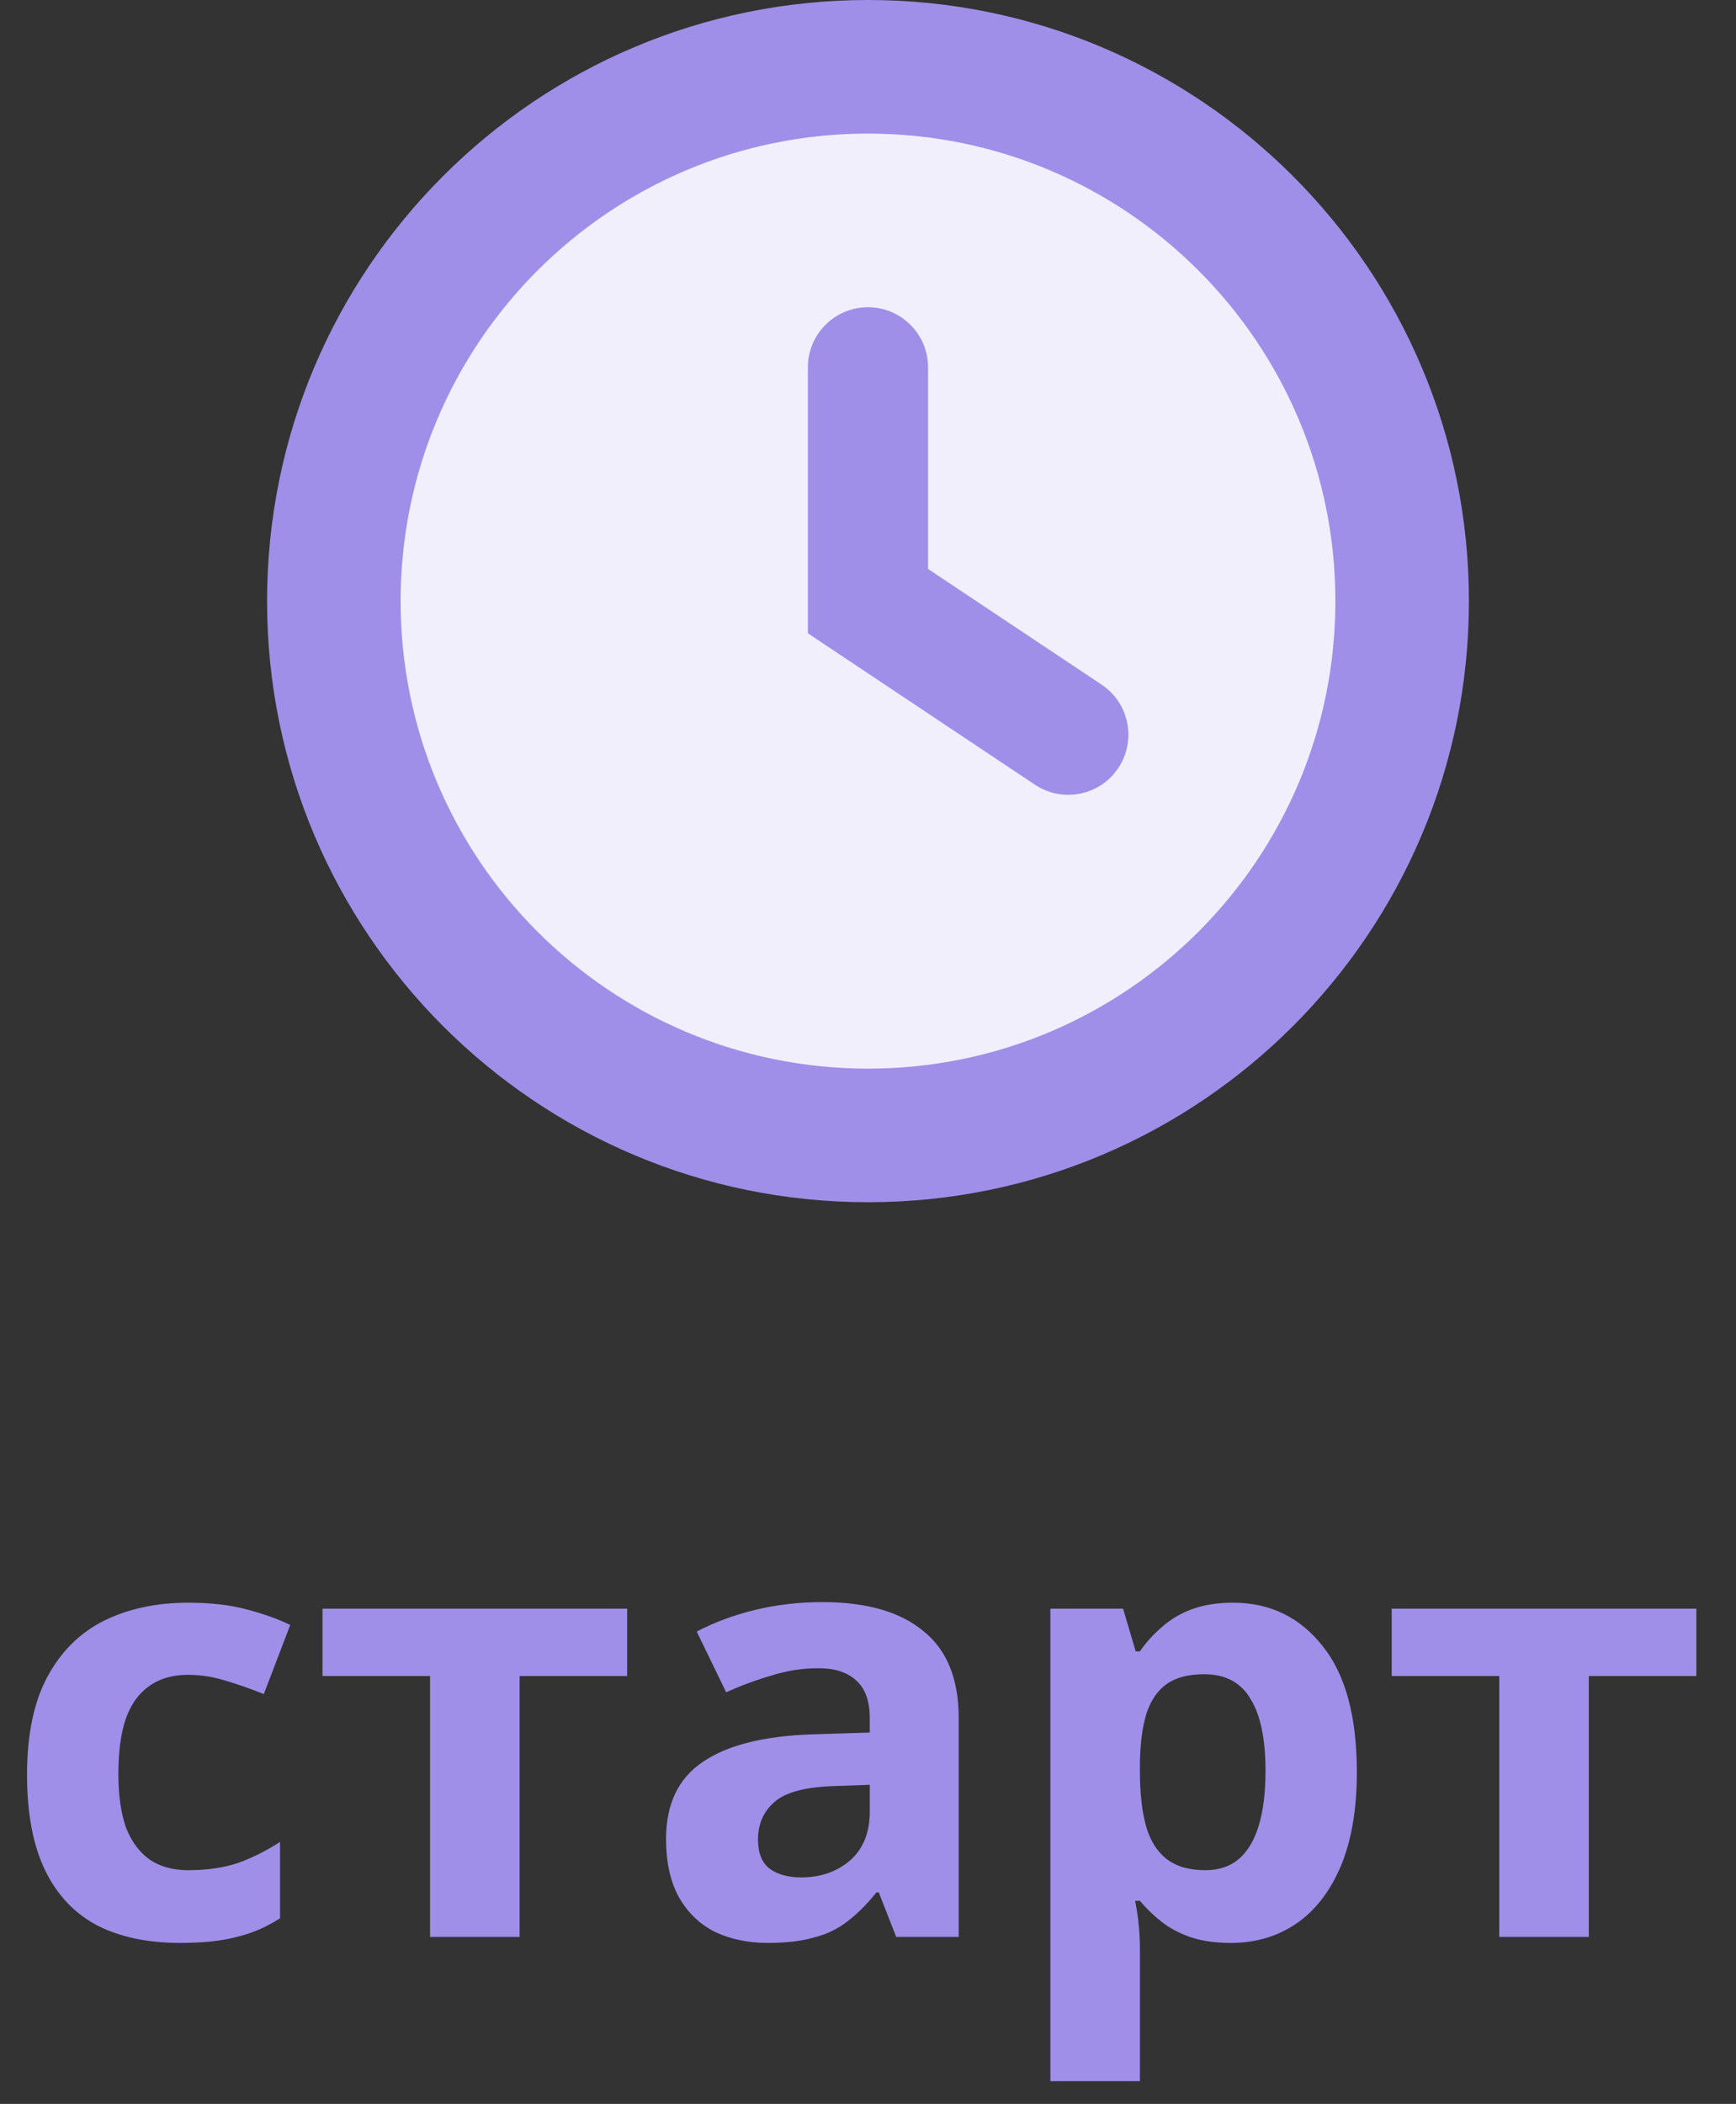
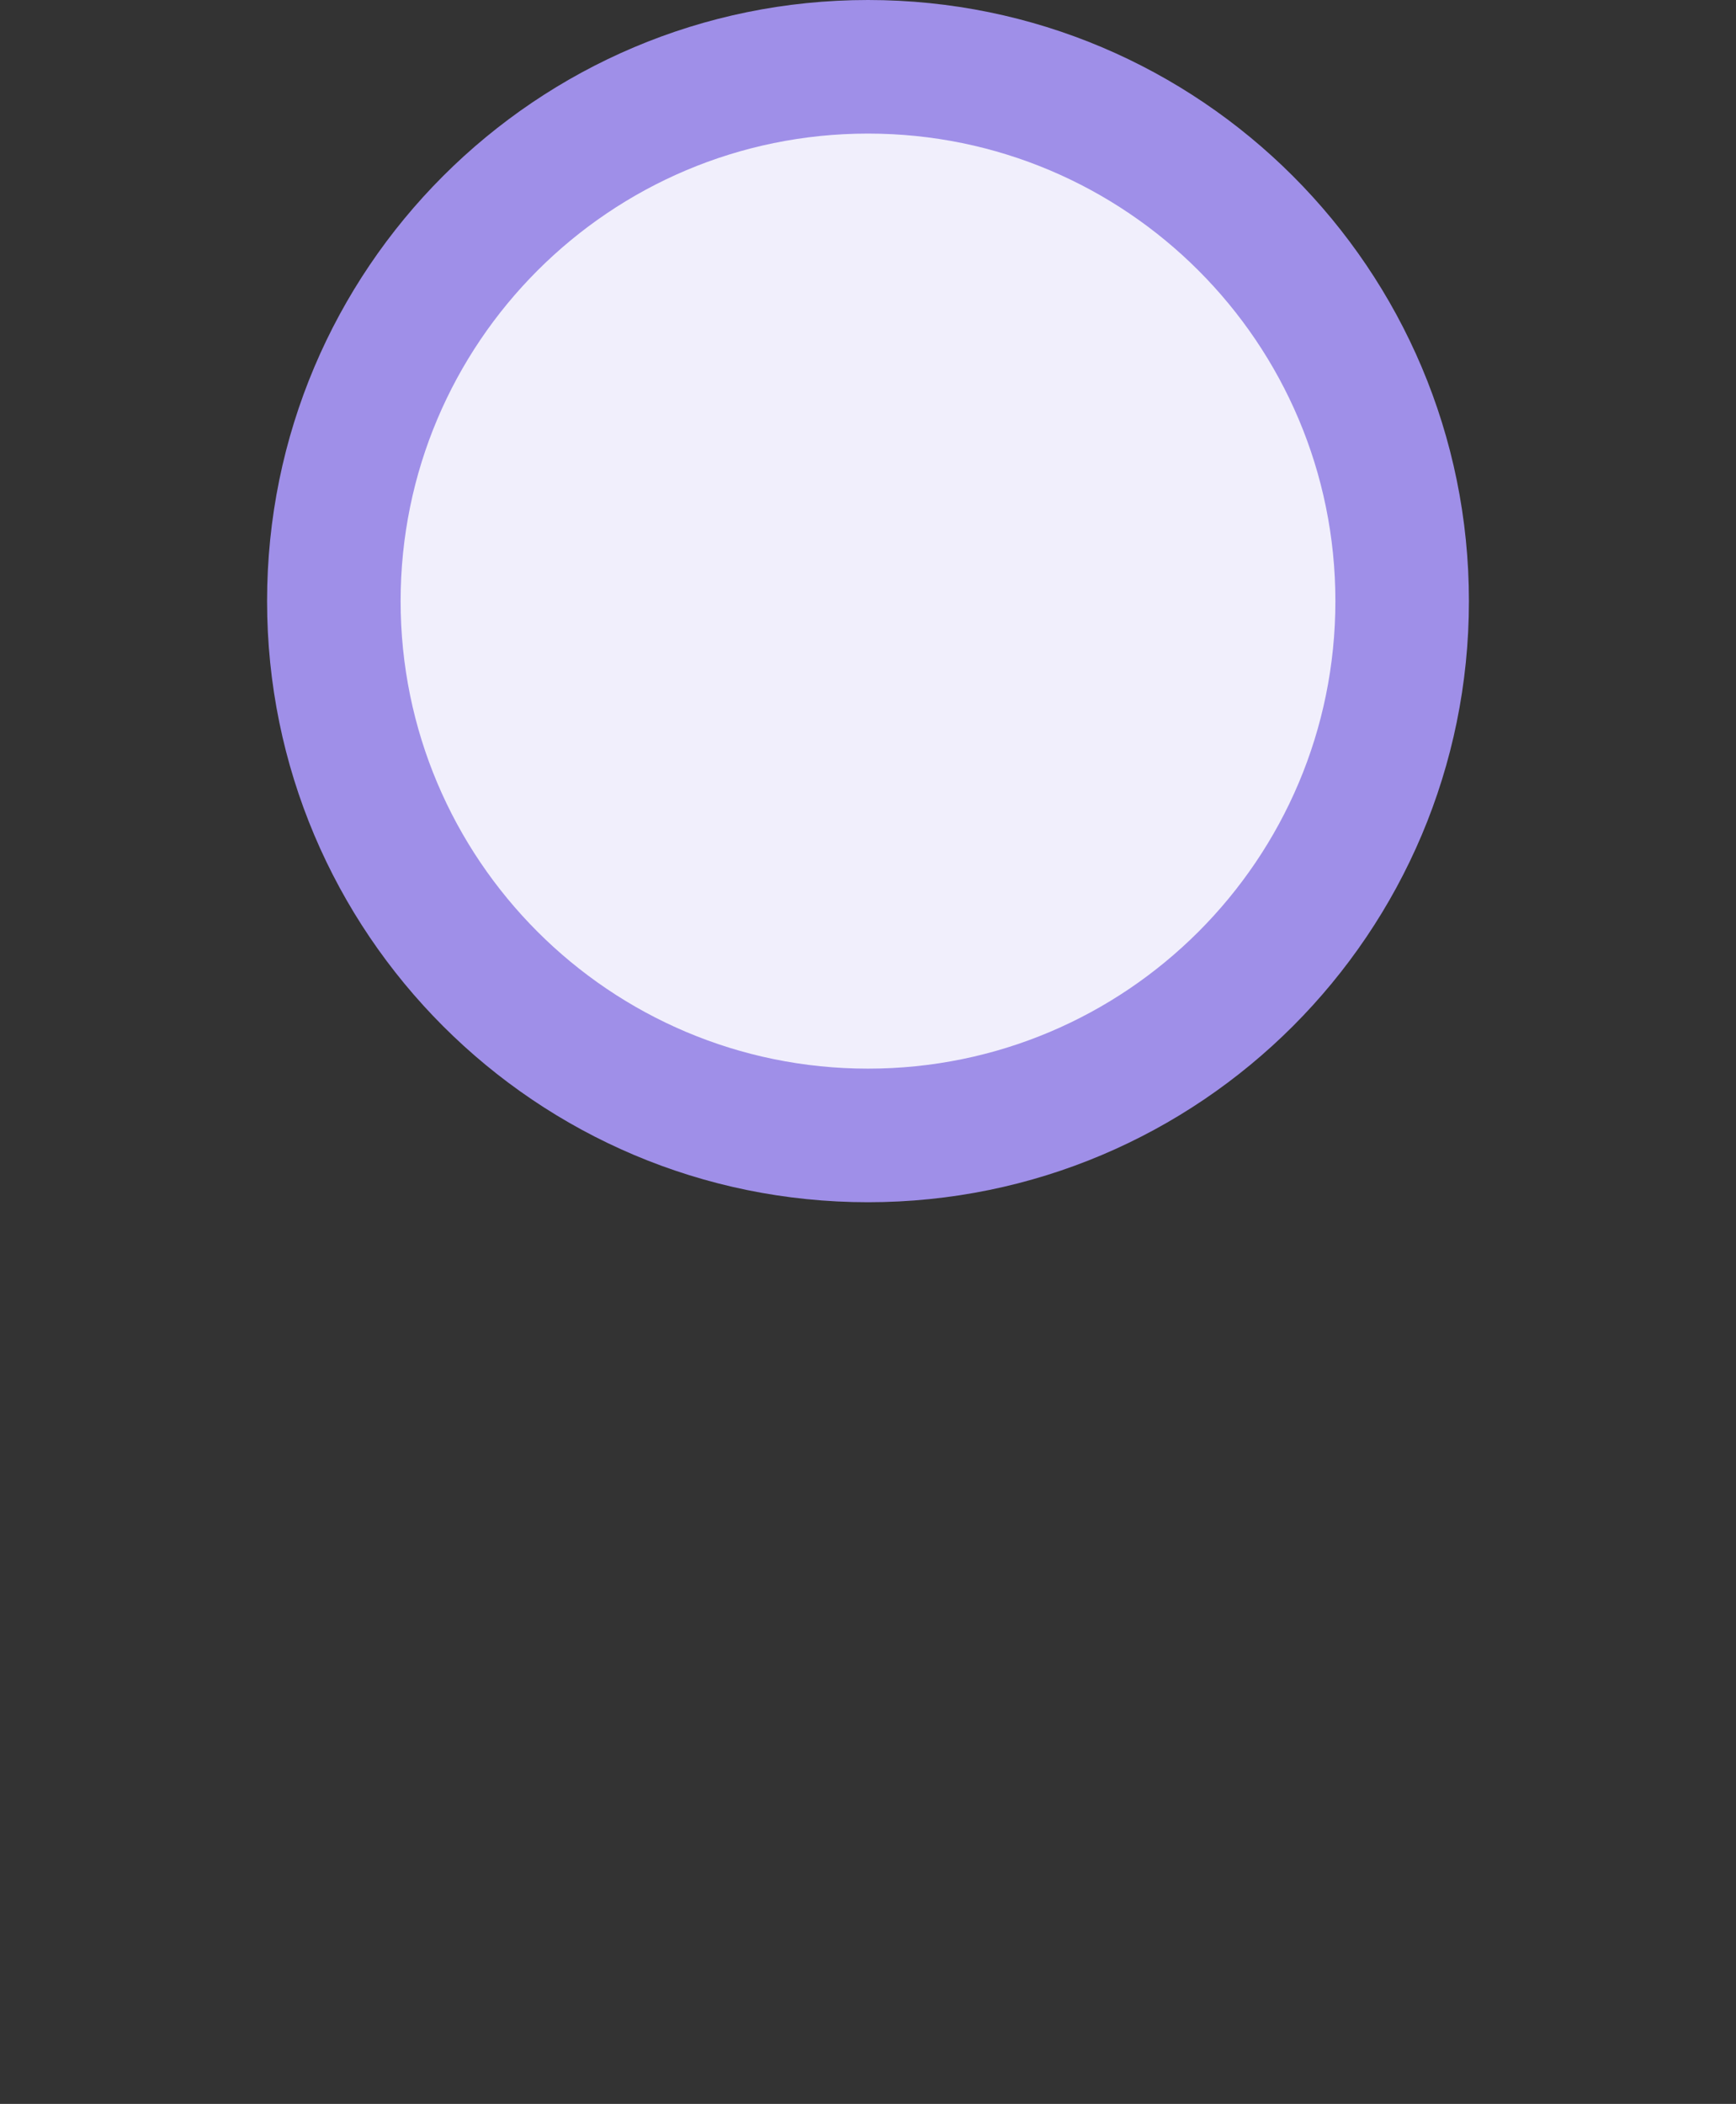
<svg xmlns="http://www.w3.org/2000/svg" width="52" height="63" viewBox="0 0 52 63" fill="none">
  <rect x="0" y="0" width="52" height="63" fill="#333333" stroke="none" />
  <path d="M26.5 33C35.06 33 42 26.06 42 17.5C42 8.94 35.06 2 26.5 2C17.94 2 11 8.94 11 17.5C11 26.06 17.94 33 26.5 33Z" fill="#F1EFFC" />
-   <path d="M27.799 11C27.799 10.006 26.993 9.2 25.999 9.2C25.005 9.2 24.199 10.006 24.199 11V18.963L31.001 23.498C31.828 24.049 32.946 23.826 33.497 22.998C34.048 22.171 33.825 21.054 32.998 20.502L27.799 17.037V11Z" fill="#9F8FE8" />
  <path fill-rule="evenodd" clip-rule="evenodd" d="M44 18C44 27.941 35.941 36 26 36C16.059 36 8 27.941 8 18C8 8.059 16.059 0 26 0C35.941 0 44 8.059 44 18ZM40 18C40 25.732 33.732 32 26 32C18.268 32 12 25.732 12 18C12 10.268 18.268 4 26 4C33.732 4 40 10.268 40 18Z" fill="#9F8FE8" />
-   <path d="M5.4 58.18C4.428 58.18 3.6 58.006 2.916 57.658C2.232 57.298 1.71 56.746 1.35 56.002C0.99 55.258 0.81 54.304 0.81 53.14C0.81 51.94 1.014 50.962 1.422 50.206C1.83 49.45 2.394 48.892 3.114 48.532C3.846 48.172 4.686 47.992 5.634 47.992C6.306 47.992 6.888 48.058 7.38 48.19C7.884 48.322 8.322 48.478 8.694 48.658L7.902 50.728C7.482 50.56 7.086 50.422 6.714 50.314C6.354 50.206 5.994 50.152 5.634 50.152C5.166 50.152 4.776 50.266 4.464 50.494C4.152 50.71 3.918 51.04 3.762 51.484C3.618 51.916 3.546 52.462 3.546 53.122C3.546 53.77 3.624 54.31 3.78 54.742C3.948 55.162 4.188 55.48 4.5 55.696C4.812 55.9 5.19 56.002 5.634 56.002C6.198 56.002 6.696 55.93 7.128 55.786C7.56 55.63 7.98 55.42 8.388 55.156V57.442C7.98 57.706 7.548 57.892 7.092 58C6.648 58.12 6.084 58.18 5.4 58.18ZM18.786 50.188H15.564V58H12.882V50.188H9.66V48.172H18.786V50.188ZM24.631 47.974C25.951 47.974 26.959 48.262 27.655 48.838C28.363 49.402 28.717 50.272 28.717 51.448V58H26.845L26.323 56.668H26.251C25.975 57.016 25.687 57.304 25.387 57.532C25.099 57.76 24.763 57.922 24.379 58.018C24.007 58.126 23.545 58.18 22.993 58.18C22.417 58.18 21.895 58.072 21.427 57.856C20.971 57.628 20.611 57.286 20.347 56.83C20.083 56.362 19.951 55.774 19.951 55.066C19.951 54.022 20.317 53.254 21.049 52.762C21.781 52.258 22.879 51.982 24.343 51.934L26.053 51.88V51.448C26.053 50.932 25.915 50.554 25.639 50.314C25.375 50.074 25.003 49.954 24.523 49.954C24.043 49.954 23.575 50.026 23.119 50.17C22.663 50.302 22.207 50.47 21.751 50.674L20.869 48.856C21.397 48.58 21.979 48.364 22.615 48.208C23.263 48.052 23.935 47.974 24.631 47.974ZM25.009 53.482C24.145 53.506 23.545 53.662 23.209 53.95C22.873 54.238 22.705 54.616 22.705 55.084C22.705 55.492 22.825 55.786 23.065 55.966C23.305 56.134 23.617 56.218 24.001 56.218C24.577 56.218 25.063 56.05 25.459 55.714C25.855 55.366 26.053 54.88 26.053 54.256V53.446L25.009 53.482ZM36.935 47.992C38.039 47.992 38.933 48.424 39.617 49.288C40.301 50.14 40.643 51.4 40.643 53.068C40.643 54.184 40.481 55.126 40.157 55.894C39.833 56.65 39.389 57.22 38.825 57.604C38.261 57.988 37.607 58.18 36.863 58.18C36.395 58.18 35.987 58.12 35.639 58C35.303 57.88 35.015 57.724 34.775 57.532C34.535 57.34 34.325 57.136 34.145 56.92H34.001C34.049 57.148 34.085 57.388 34.109 57.64C34.133 57.88 34.145 58.12 34.145 58.36V62.32H31.463V48.172H33.641L34.019 49.45H34.145C34.325 49.186 34.541 48.946 34.793 48.73C35.045 48.502 35.345 48.322 35.693 48.19C36.053 48.058 36.467 47.992 36.935 47.992ZM36.071 50.134C35.603 50.134 35.231 50.23 34.955 50.422C34.679 50.614 34.475 50.908 34.343 51.304C34.223 51.688 34.157 52.174 34.145 52.762V53.05C34.145 53.686 34.205 54.226 34.325 54.67C34.445 55.102 34.649 55.432 34.937 55.66C35.225 55.888 35.615 56.002 36.107 56.002C36.515 56.002 36.851 55.888 37.115 55.66C37.379 55.432 37.577 55.096 37.709 54.652C37.841 54.208 37.907 53.668 37.907 53.032C37.907 52.072 37.757 51.352 37.457 50.872C37.169 50.38 36.707 50.134 36.071 50.134ZM50.813 50.188H47.591V58H44.909V50.188H41.687V48.172H50.813V50.188Z" fill="#9F8FE8" />
</svg>